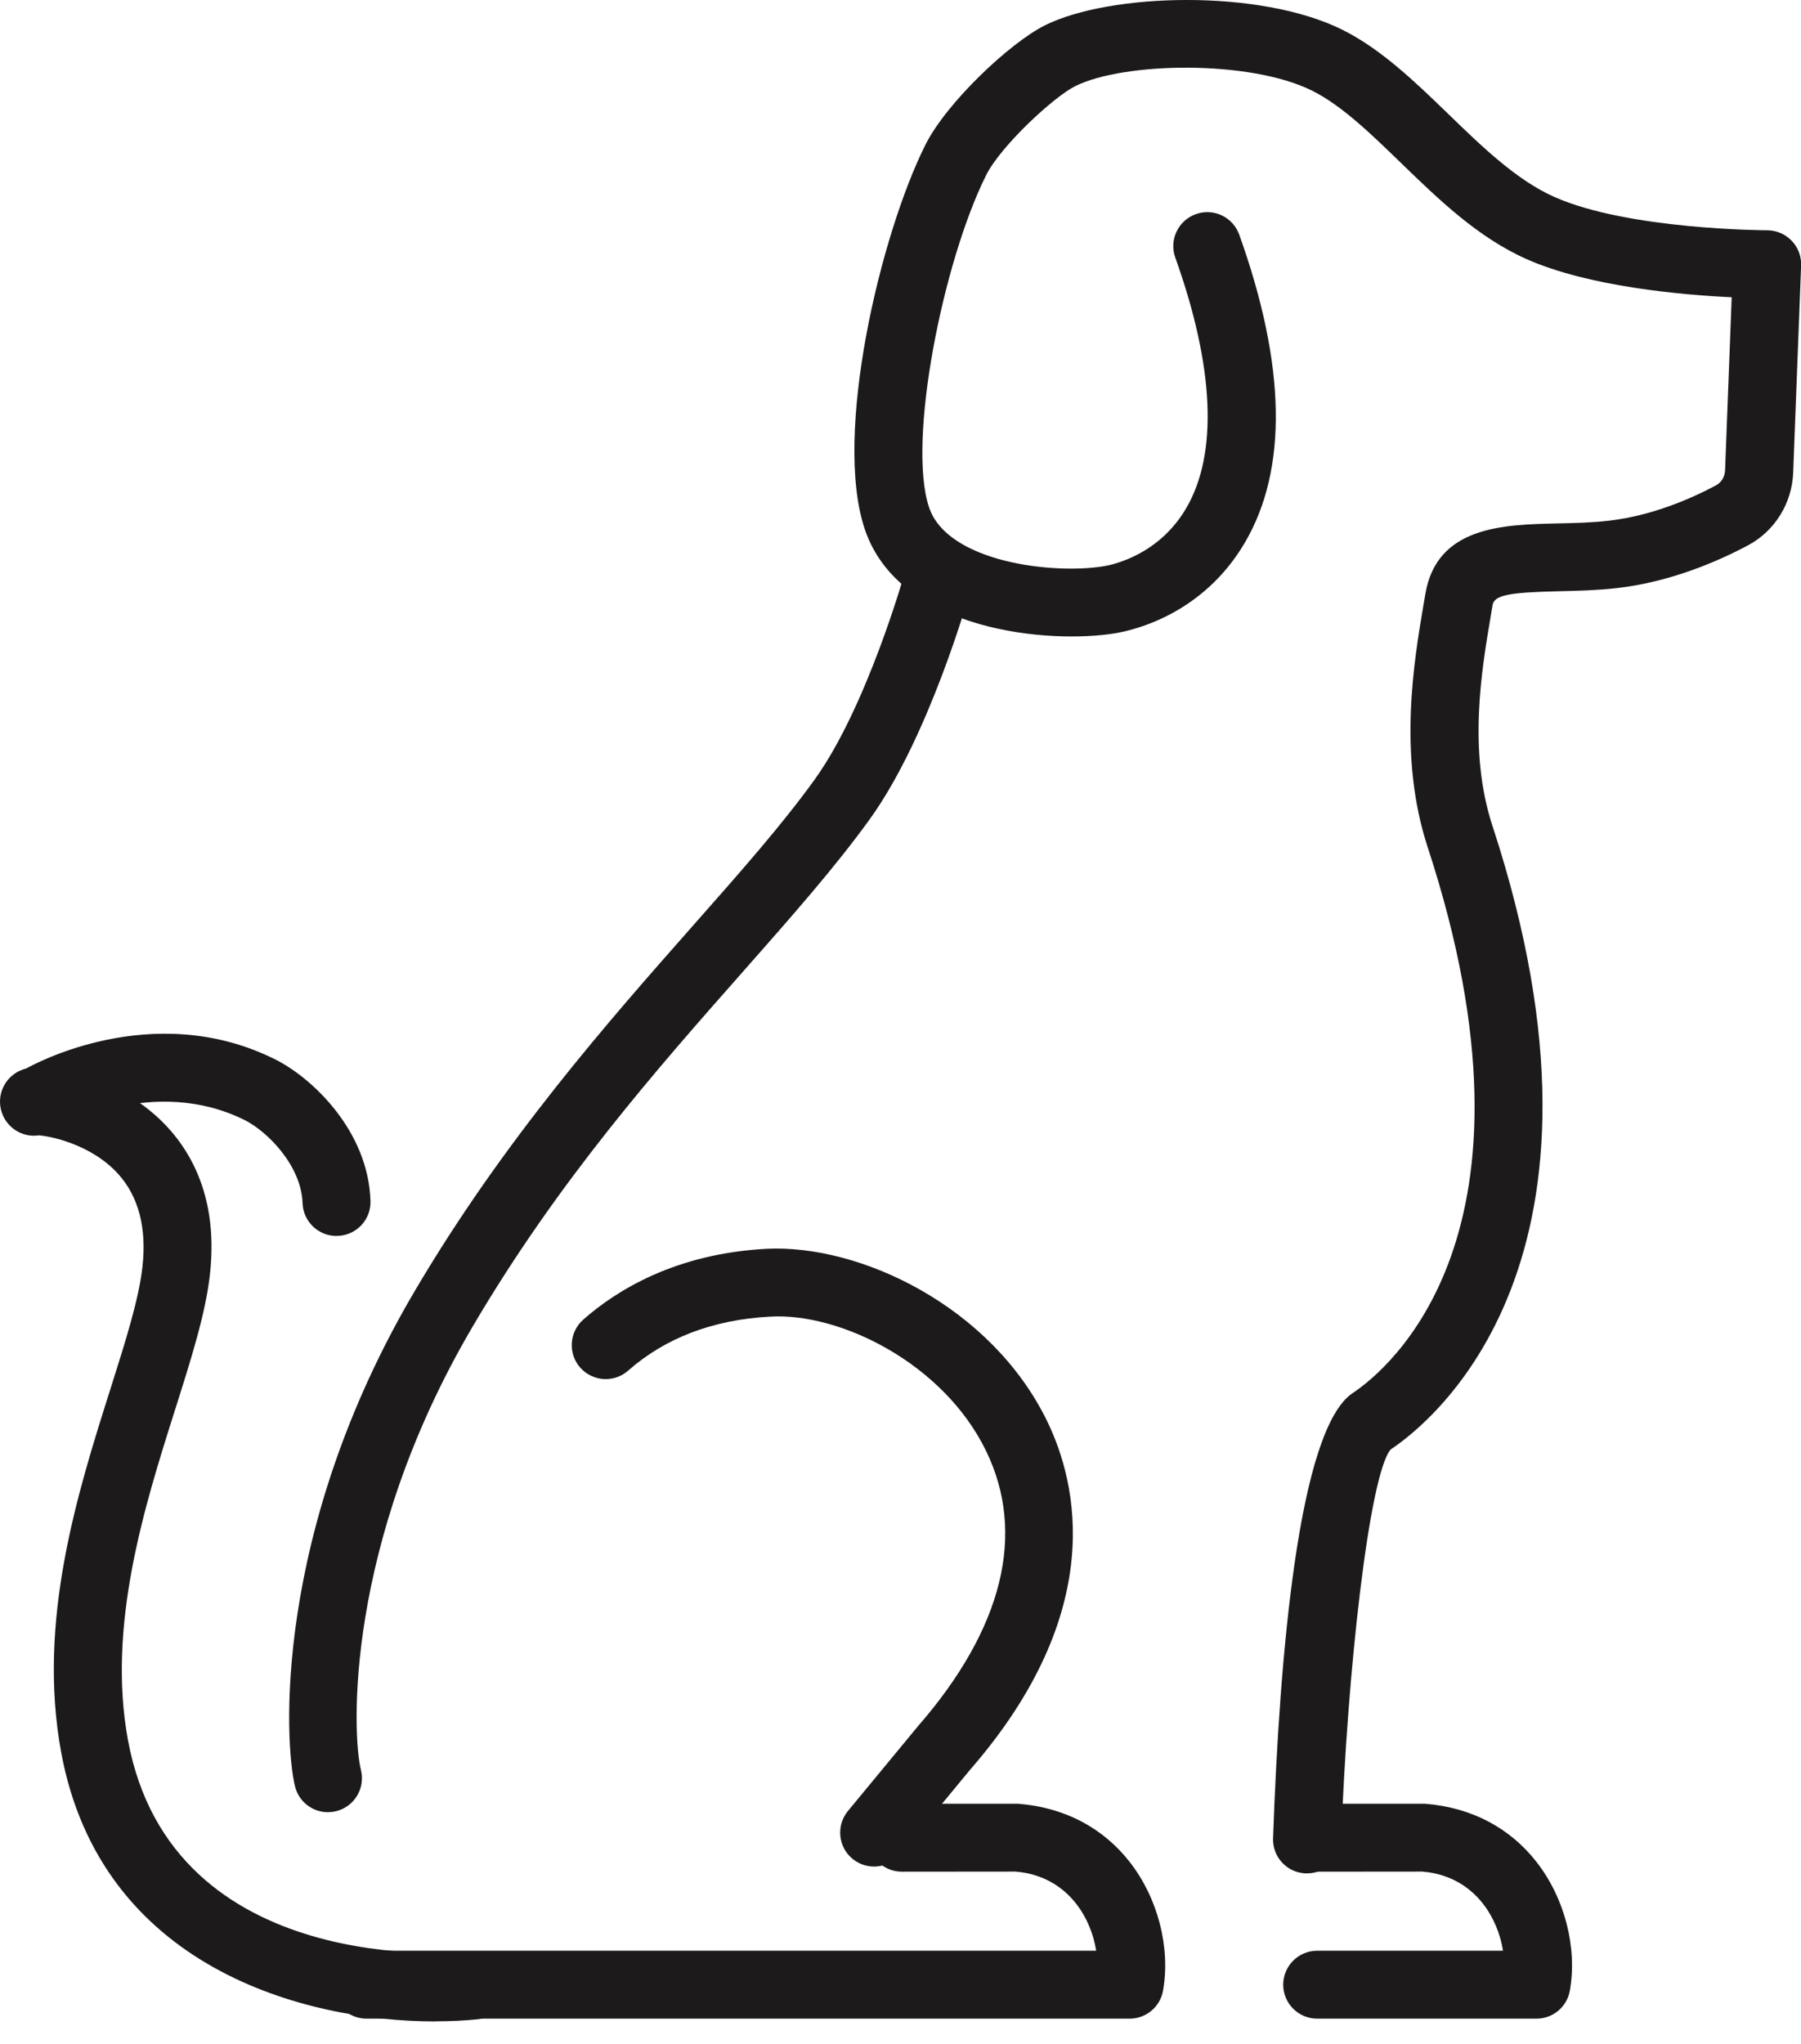
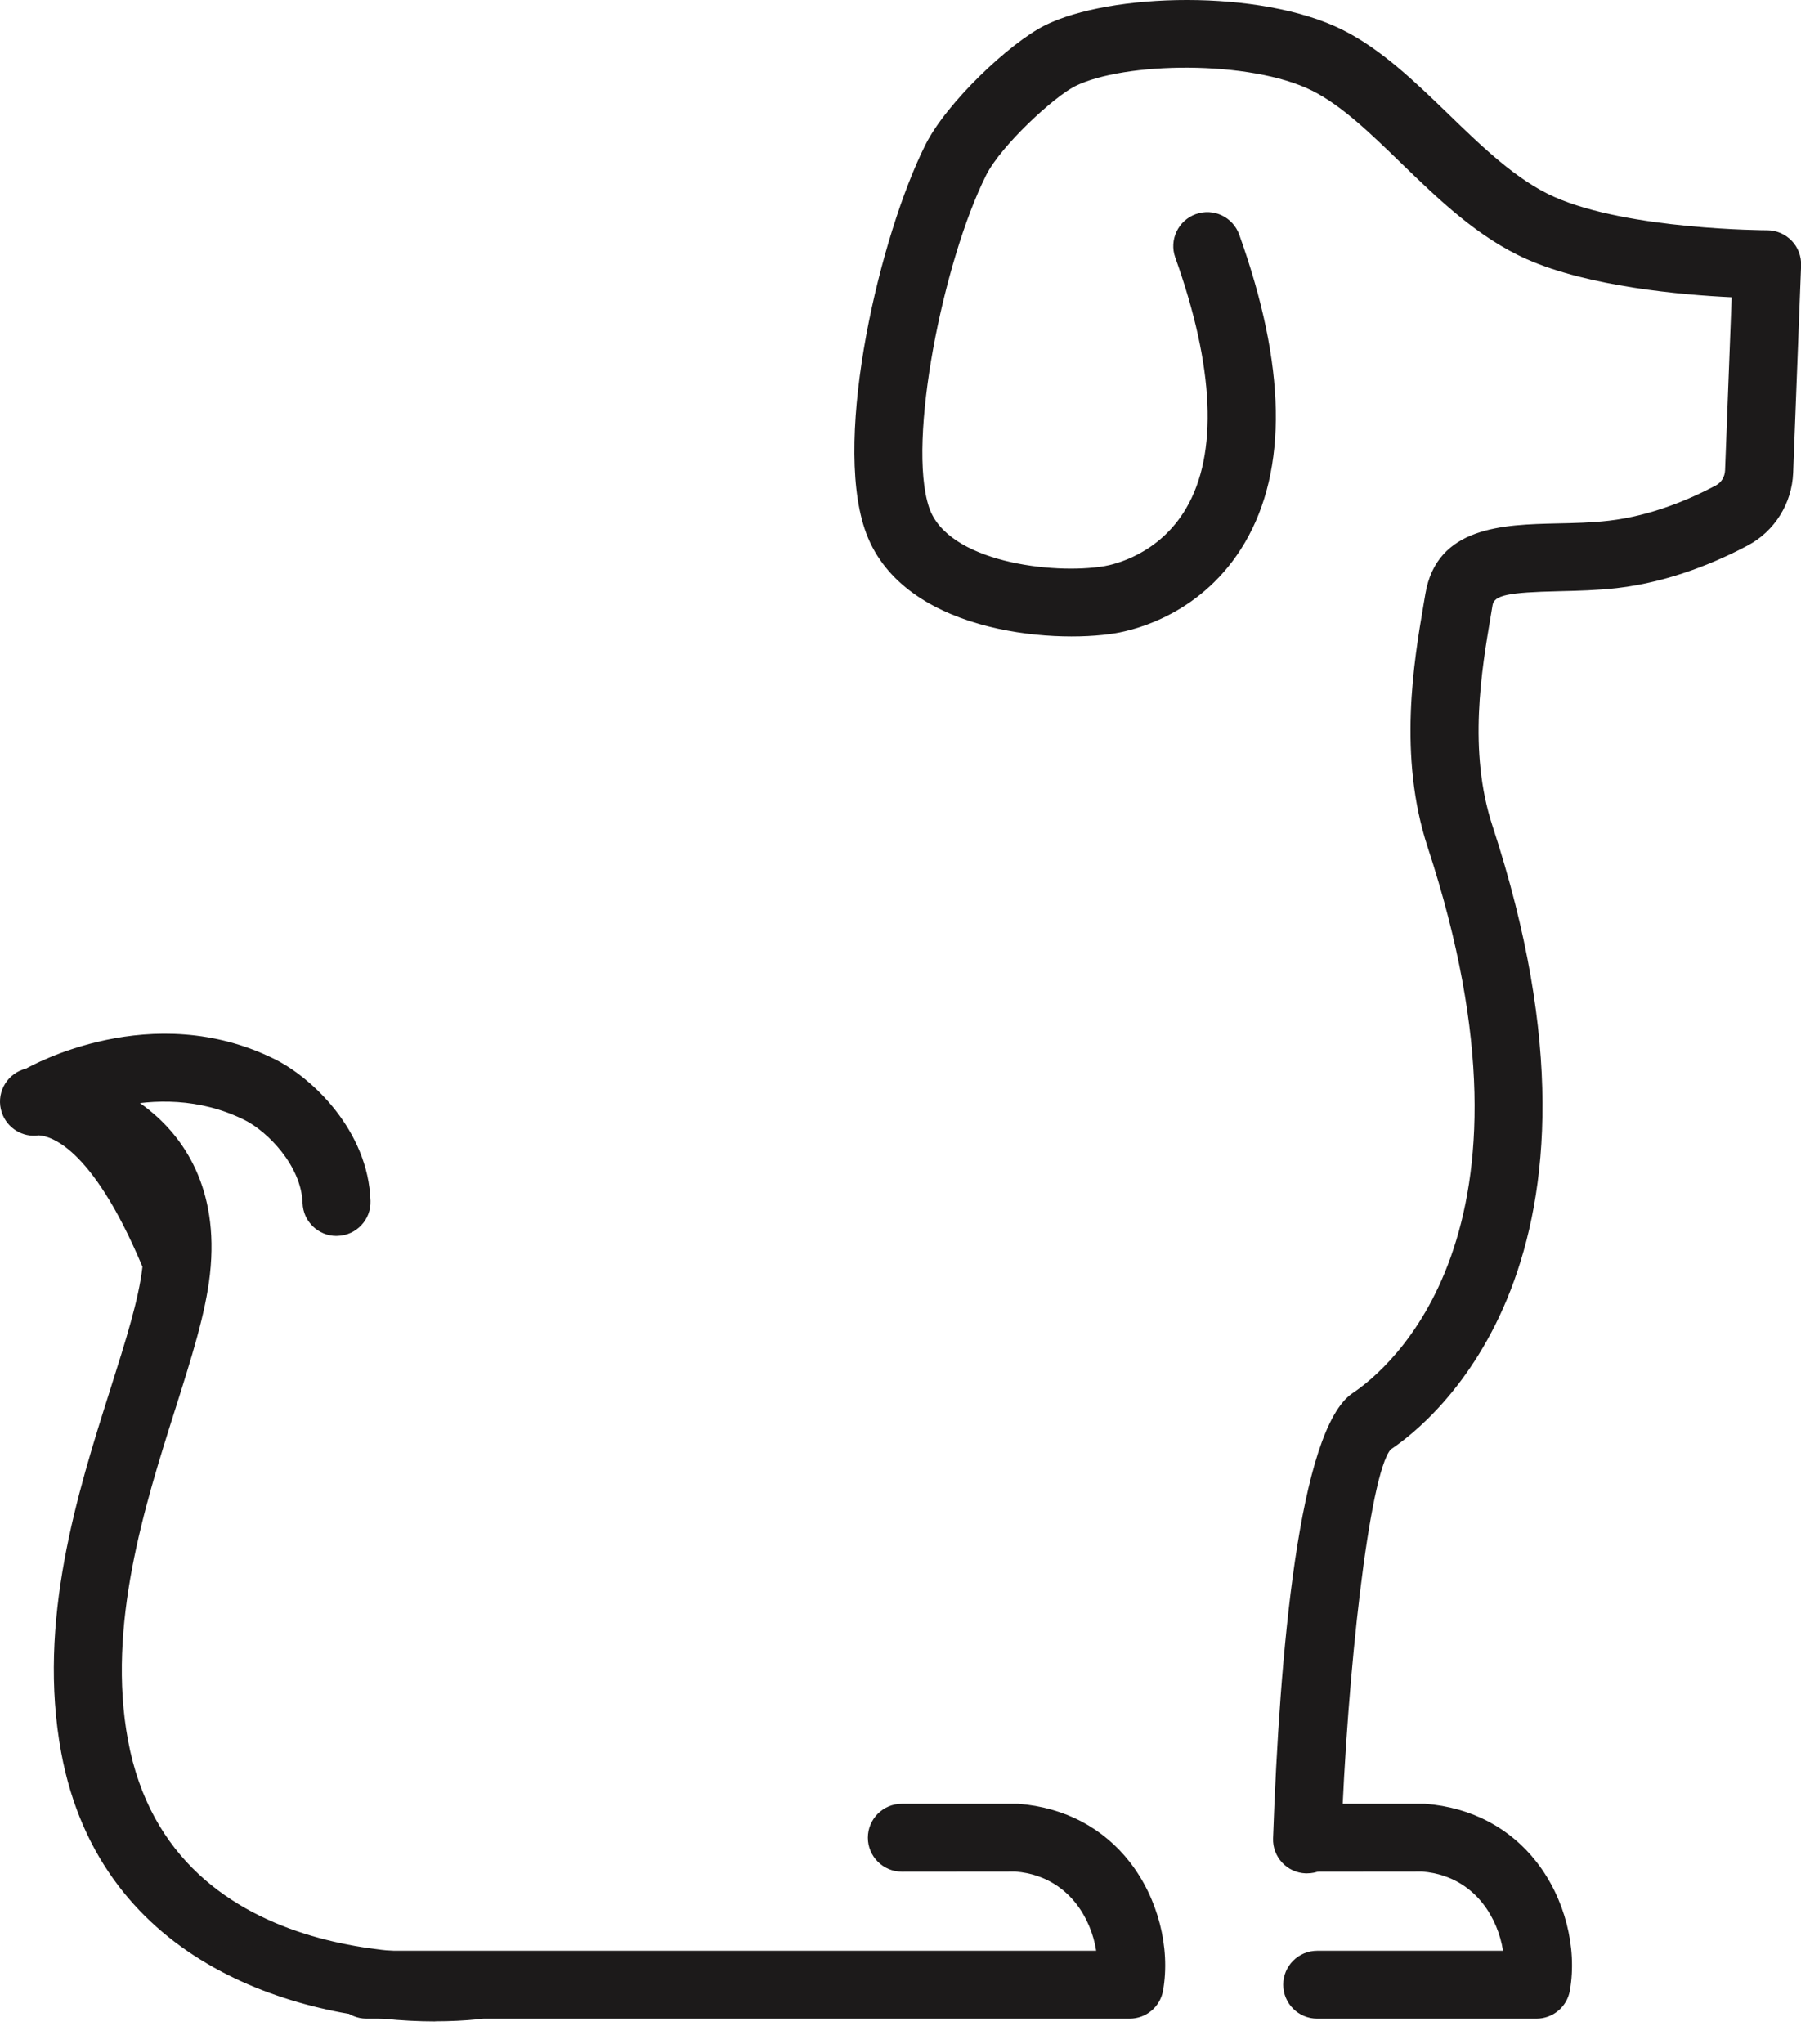
<svg xmlns="http://www.w3.org/2000/svg" width="52" height="59" viewBox="0 0 52 59" fill="none">
  <g id="Vector">
    <path d="M37.737 54.084C37.726 54.084 37.714 54.084 37.702 54.084C37.161 54.066 36.736 53.611 36.757 53.069C36.943 47.781 37.495 41.257 39.057 40.217C40.062 39.547 44.887 35.639 41.221 24.458C40.359 21.825 40.824 19.088 41.102 17.454L41.153 17.154C41.48 15.189 43.41 15.147 44.959 15.111C45.44 15.101 45.949 15.091 46.458 15.032C47.695 14.889 48.819 14.4 49.541 14.015C49.701 13.93 49.801 13.766 49.808 13.576L49.999 8.582C48.549 8.513 45.871 8.277 44.076 7.48C42.671 6.855 41.541 5.761 40.45 4.704C39.57 3.85 38.737 3.044 37.887 2.619C36.093 1.723 32.451 1.786 31.042 2.488C30.43 2.793 28.898 4.207 28.472 5.058C27.23 7.542 26.186 12.738 26.824 14.646C27.35 16.228 30.399 16.593 31.882 16.345C32.138 16.302 33.458 16.021 34.247 14.675C35.172 13.101 35.063 10.596 33.934 7.436C33.75 6.927 34.017 6.365 34.527 6.182C35.036 5.998 35.598 6.265 35.781 6.776C37.133 10.554 37.186 13.547 35.941 15.669C34.739 17.714 32.778 18.186 32.206 18.281C30.354 18.591 25.962 18.259 24.965 15.267C24.054 12.534 25.416 6.784 26.719 4.181C27.328 2.963 29.156 1.238 30.169 0.732C32.047 -0.205 36.383 -0.327 38.766 0.863C39.887 1.424 40.868 2.374 41.818 3.292C42.787 4.232 43.79 5.203 44.877 5.685C47.017 6.636 50.982 6.648 51.023 6.648C51.289 6.648 51.543 6.757 51.73 6.949C51.915 7.14 52.013 7.4 52.003 7.666L51.774 13.65C51.739 14.533 51.24 15.334 50.469 15.744C49.596 16.209 48.23 16.801 46.688 16.978C46.117 17.042 45.547 17.057 45.01 17.069C43.537 17.102 43.143 17.185 43.094 17.473L43.043 17.78C42.78 19.329 42.38 21.672 43.092 23.844C47.2 36.373 41.365 41.038 40.152 41.846C39.533 42.577 38.895 48.288 38.723 53.136C38.705 53.665 38.269 54.083 37.744 54.083L37.737 54.084Z" fill="#1C1A1A" />
-     <path d="M9.469 52.318C9.03 52.318 8.629 52.021 8.519 51.575C8.207 50.326 7.876 44.242 11.961 37.295C14.53 32.928 17.564 29.492 20 26.732C21.393 25.156 22.595 23.793 23.526 22.499C25.028 20.41 26.115 16.565 26.125 16.526C26.271 16.005 26.811 15.695 27.333 15.846C27.854 15.992 28.16 16.533 28.014 17.054C27.966 17.225 26.824 21.272 25.117 23.644C24.128 25.018 22.837 26.481 21.47 28.03C18.964 30.867 16.125 34.084 13.651 38.29C9.941 44.598 10.166 50.08 10.421 51.098C10.553 51.624 10.232 52.157 9.708 52.287C9.629 52.308 9.549 52.316 9.469 52.316V52.318Z" fill="#1C1A1A" />
    <path d="M44.361 58.278H38.031C37.49 58.278 37.05 57.839 37.05 57.298C37.05 56.756 37.49 56.317 38.031 56.317H43.396C43.321 55.835 43.123 55.353 42.824 54.968C42.526 54.581 41.976 54.105 41.066 54.032L37.785 54.035C37.244 54.035 36.804 53.596 36.804 53.054C36.804 52.513 37.244 52.074 37.785 52.074H41.146C42.492 52.179 43.61 52.779 44.375 53.769C45.179 54.807 45.544 56.224 45.327 57.466C45.245 57.936 44.838 58.278 44.361 58.278Z" fill="#1C1A1A" />
    <path d="M32.617 58.278H10.582C10.041 58.278 9.601 57.839 9.601 57.298C9.601 56.756 10.041 56.317 10.582 56.317H31.65C31.575 55.835 31.377 55.353 31.078 54.968C30.779 54.581 30.23 54.105 29.32 54.032L26.039 54.035C25.498 54.035 25.058 53.596 25.058 53.054C25.058 52.513 25.498 52.074 26.039 52.074H29.4C30.745 52.179 31.863 52.779 32.629 53.769C33.433 54.807 33.798 56.224 33.581 57.466C33.499 57.936 33.092 58.278 32.615 58.278H32.617Z" fill="#1C1A1A" />
-     <path d="M25.238 53.887C25.019 53.887 24.797 53.814 24.614 53.663C24.196 53.319 24.139 52.7 24.483 52.282L26.505 49.834C28.96 47.014 29.634 44.272 28.468 41.882C27.235 39.352 24.249 37.888 22.23 38.011C20.586 38.1 19.21 38.624 18.137 39.569C17.732 39.927 17.113 39.888 16.753 39.483C16.395 39.077 16.434 38.458 16.839 38.098C17.808 37.243 19.513 36.193 22.125 36.053C24.844 35.916 28.625 37.726 30.231 41.023C31.108 42.823 31.987 46.527 28 51.103L25.995 53.531C25.801 53.765 25.52 53.887 25.238 53.887Z" fill="#1C1A1A" />
-     <path d="M12.569 58.358C8.775 58.358 2.915 56.794 1.768 50.599C1.065 46.805 2.239 43.093 3.185 40.11C3.627 38.714 4.009 37.508 4.113 36.571C4.238 35.448 4.002 34.547 3.415 33.895C2.62 33.013 1.395 32.792 1.116 32.777C0.658 32.845 0.203 32.572 0.051 32.115C-0.121 31.601 0.156 31.047 0.67 30.873C1.284 30.666 3.05 31.033 4.311 32.049C5.265 32.82 6.342 34.267 6.062 36.786C5.937 37.913 5.528 39.206 5.054 40.701C4.175 43.475 3.083 46.928 3.695 50.239C4.969 57.12 13.241 56.378 13.594 56.346C14.142 56.286 14.613 56.687 14.666 57.225C14.72 57.764 14.327 58.244 13.787 58.297C13.415 58.334 13.005 58.355 12.567 58.355L12.569 58.358Z" fill="#1C1A1A" />
+     <path d="M12.569 58.358C8.775 58.358 2.915 56.794 1.768 50.599C1.065 46.805 2.239 43.093 3.185 40.11C3.627 38.714 4.009 37.508 4.113 36.571C2.62 33.013 1.395 32.792 1.116 32.777C0.658 32.845 0.203 32.572 0.051 32.115C-0.121 31.601 0.156 31.047 0.67 30.873C1.284 30.666 3.05 31.033 4.311 32.049C5.265 32.82 6.342 34.267 6.062 36.786C5.937 37.913 5.528 39.206 5.054 40.701C4.175 43.475 3.083 46.928 3.695 50.239C4.969 57.12 13.241 56.378 13.594 56.346C14.142 56.286 14.613 56.687 14.666 57.225C14.72 57.764 14.327 58.244 13.787 58.297C13.415 58.334 13.005 58.355 12.567 58.355L12.569 58.358Z" fill="#1C1A1A" />
    <path d="M9.715 35.682C9.189 35.682 8.753 35.263 8.736 34.733C8.7 33.651 7.721 32.665 7.07 32.339C4.442 31.026 1.741 32.543 1.715 32.558C1.247 32.828 0.646 32.667 0.377 32.195C0.108 31.725 0.27 31.126 0.74 30.857C0.887 30.772 4.391 28.807 7.947 30.585C9.016 31.119 10.633 32.648 10.697 34.669C10.716 35.21 10.29 35.663 9.749 35.68C9.739 35.68 9.727 35.68 9.717 35.68L9.715 35.682Z" fill="#1C1A1A" />
  </g>
</svg>